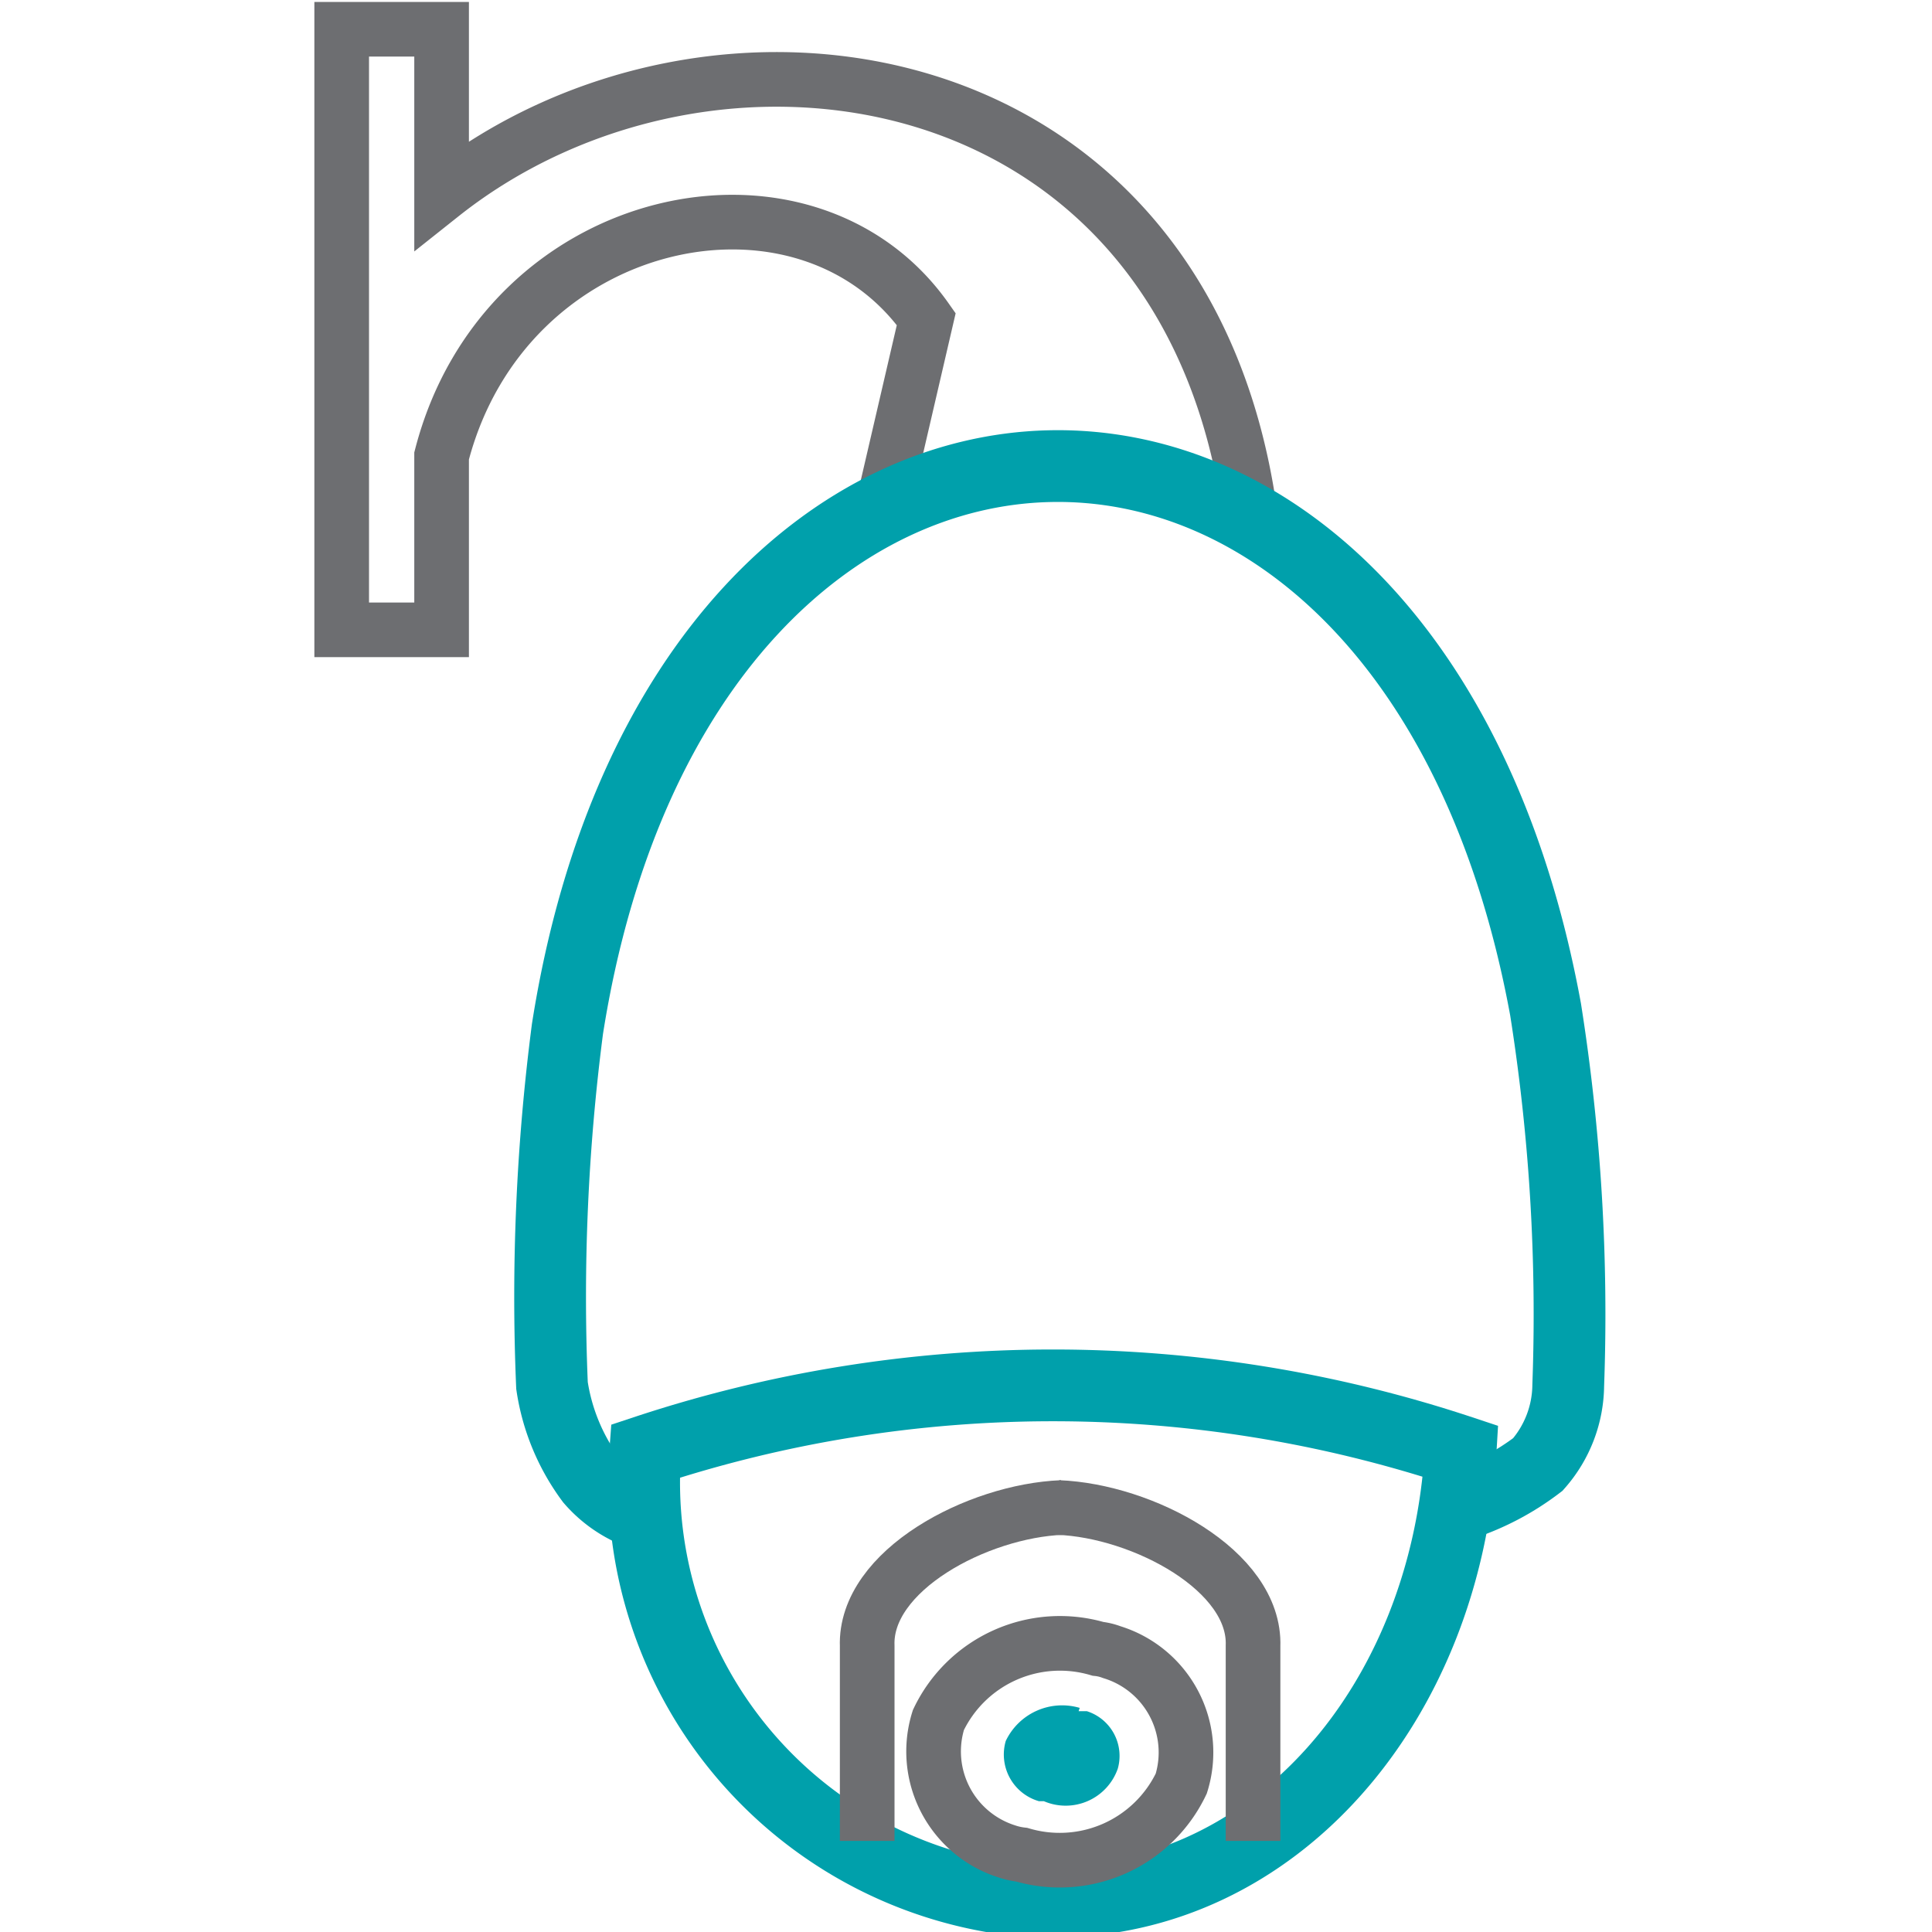
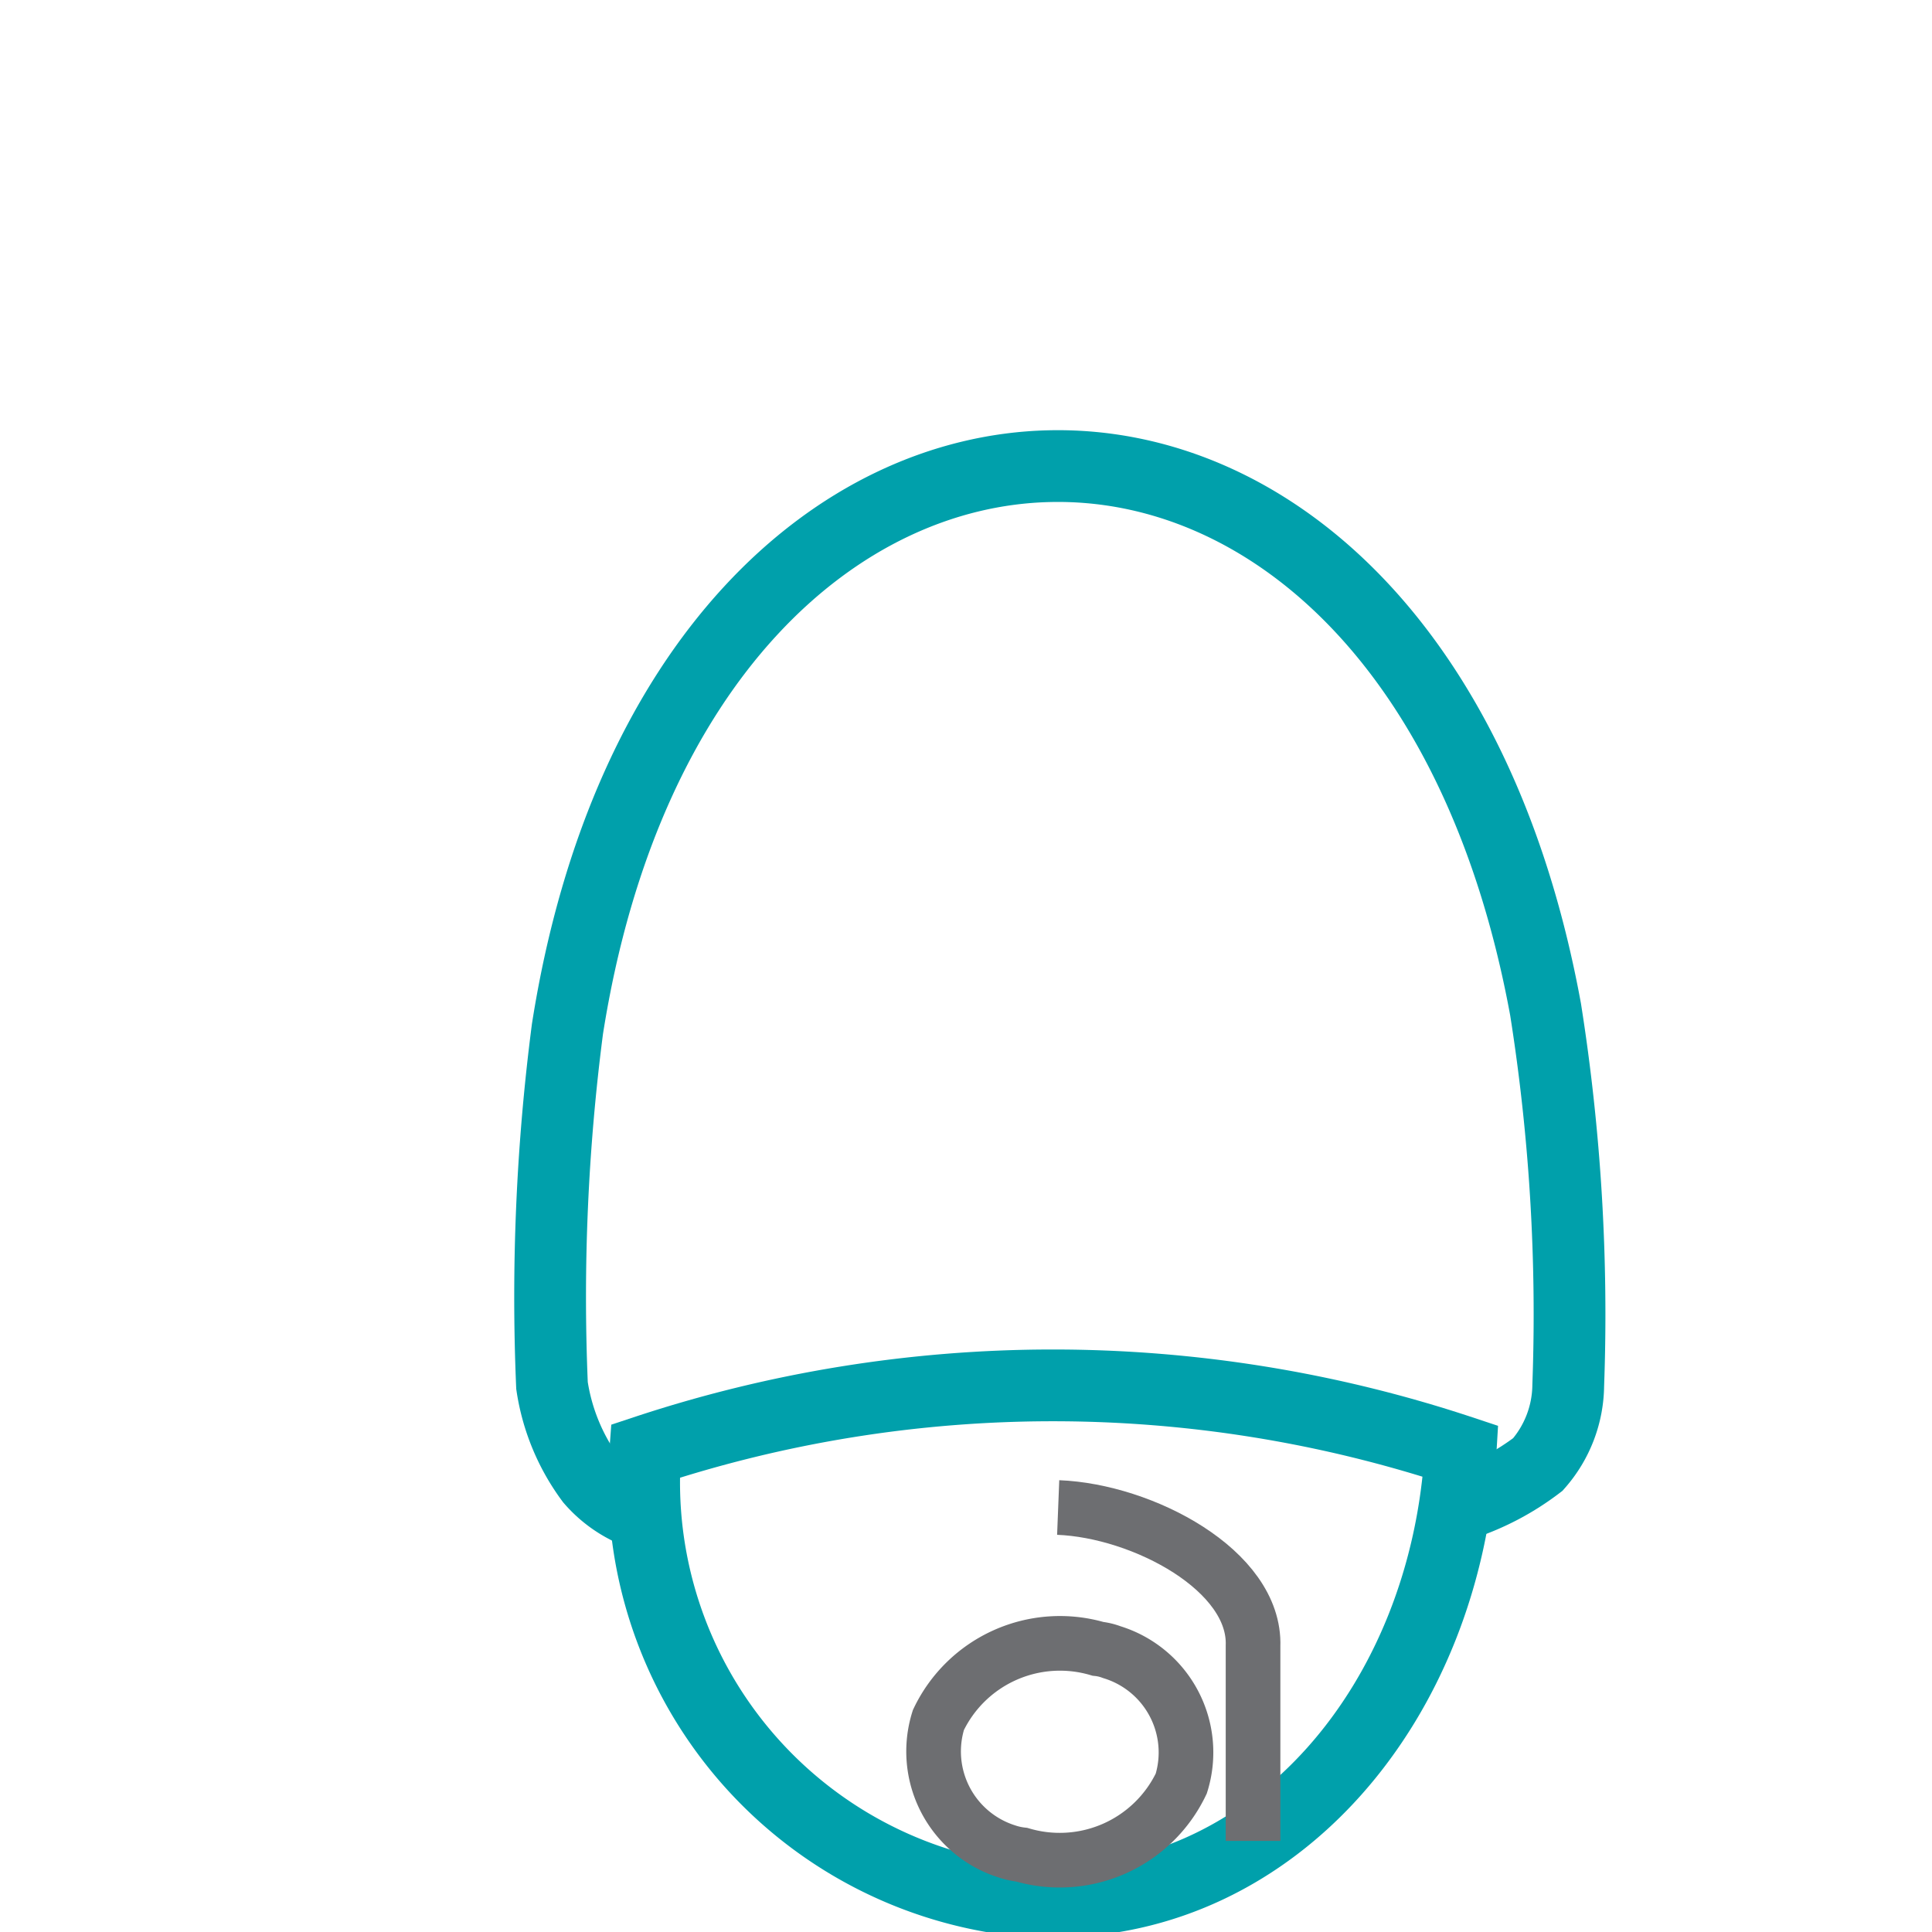
<svg xmlns="http://www.w3.org/2000/svg" id="PTZ_IR_Cameras" data-name="PTZ IR Cameras" viewBox="0 0 35 35">
  <defs>
    <style>.cls-1,.cls-2,.cls-3{fill:none;stroke-miterlimit:10;}.cls-1,.cls-3{stroke:#6d6e71;stroke-width:0.99px;}.cls-2{stroke:#00a0ab;stroke-width:1.3px;}.cls-3,.cls-4{fill-rule:evenodd;}.cls-4{fill:#00a1ad;}</style>
  </defs>
-   <path class="cls-1" d="M16,9.14l.78-3.36C14.59,2.67,9.15,3.81,8,8.26v3.15H6.19V.53H8v3C12.86-.33,21.5.9,22.65,9.34A7.25,7.25,0,0,0,16,9.17Z" />
  <path class="cls-2" d="M26.5,27.25a4.68,4.68,0,0,0,1.36-.72,2.2,2.2,0,0,0,.55-1.43A35.34,35.34,0,0,0,28,18.29c-2.45-13.37-15.62-13-17.72.35A37.7,37.7,0,0,0,10,25.1h0a3.81,3.81,0,0,0,.71,1.71,2.15,2.15,0,0,0,1.11.68" />
  <path class="cls-2" d="M26.46,26.29a23.46,23.46,0,0,0-14.77,0,7.62,7.62,0,0,0,7,8.16l.35,0C23.11,34.47,26.19,30.84,26.46,26.29Z" />
  <path class="cls-3" d="M19.89,29.87A2.44,2.44,0,0,0,17,31.16a1.9,1.9,0,0,0,1.24,2.38,1.31,1.31,0,0,0,.27.06,2.44,2.44,0,0,0,2.89-1.29,1.9,1.9,0,0,0-1.26-2.38A1,1,0,0,0,19.89,29.87Z" />
-   <path class="cls-4" d="M19.56,30.94a1.13,1.13,0,0,0-1.34.6.88.88,0,0,0,.6,1.09l.09,0a1,1,0,0,0,1.34-.59A.85.85,0,0,0,19.69,31l-.15,0Z" />
-   <path class="cls-1" d="M15.71,33.35V29.82c-.05-1.37,2-2.45,3.53-2.51" />
  <path class="cls-1" d="M22.7,33.35c0-.85,0-2.5,0-3.53.05-1.37-2-2.45-3.53-2.51" />
</svg>